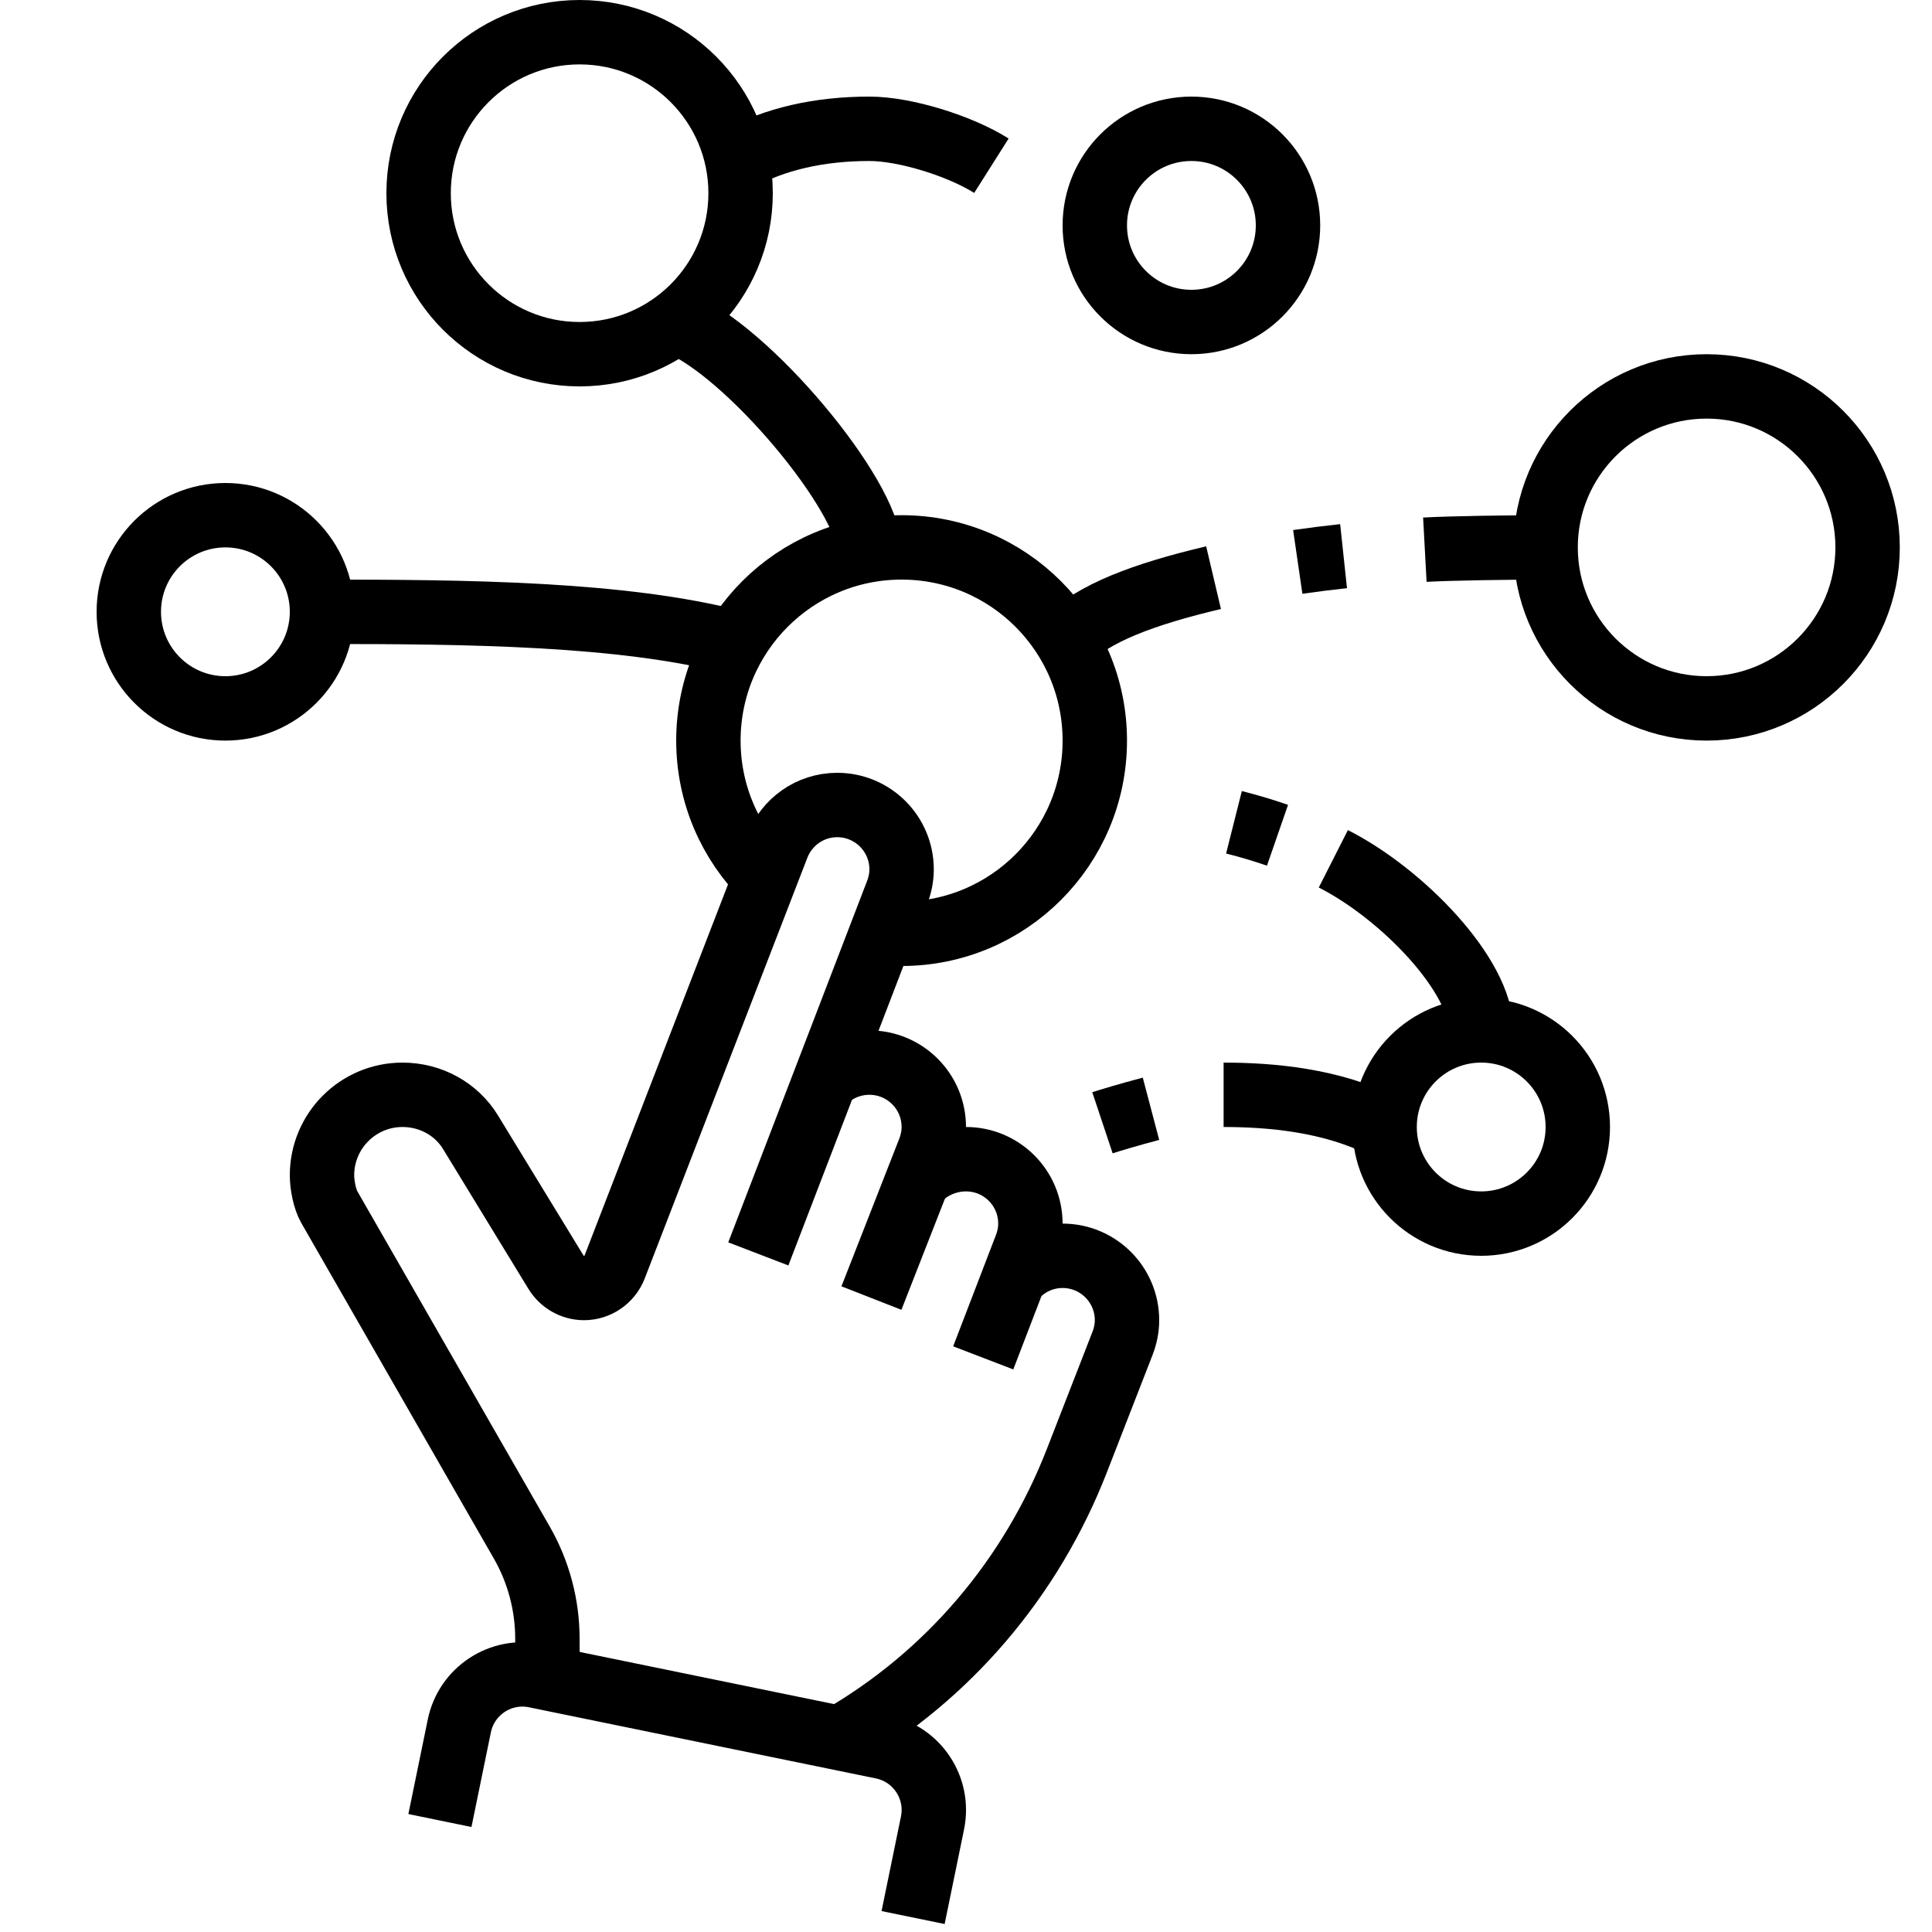
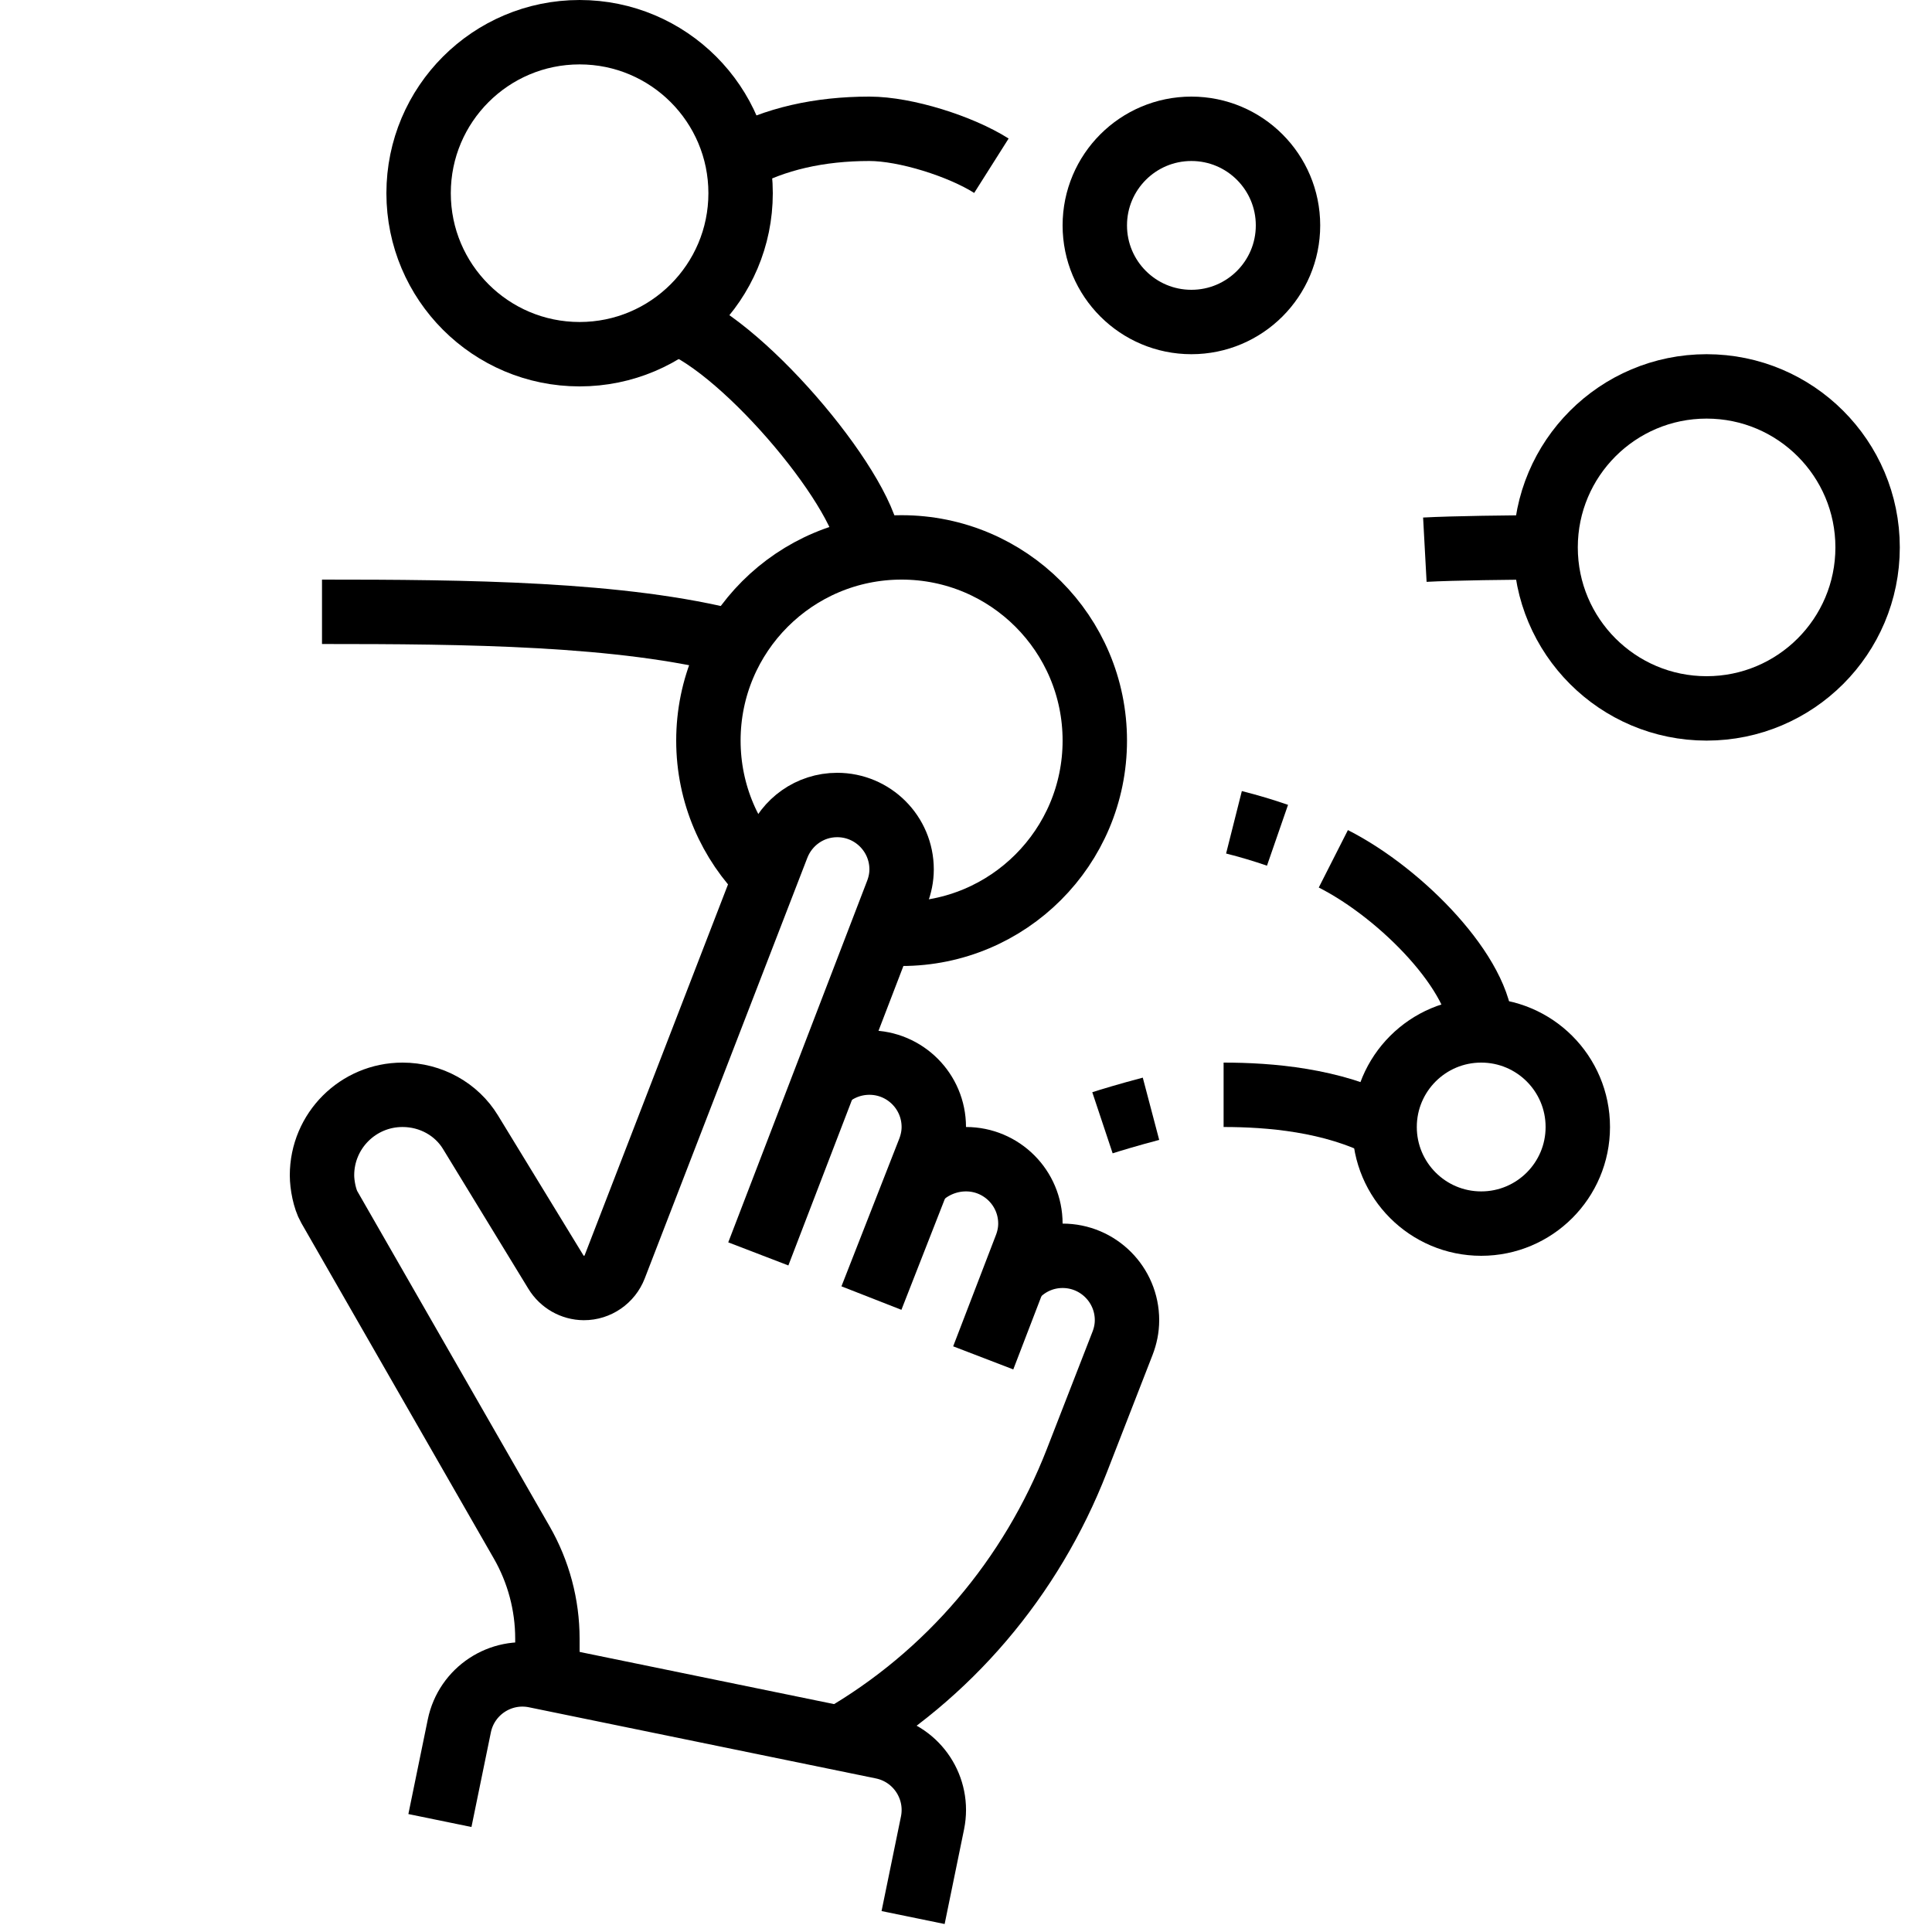
<svg xmlns="http://www.w3.org/2000/svg" width="60" height="60" viewBox="0 0 60 60" fill="none">
  <path d="M13.662 56.538L14.265 53.599C14.487 52.517 15.544 51.82 16.626 52.041L27.402 54.251C28.484 54.473 29.181 55.53 28.96 56.612L28.357 59.551" stroke="black" stroke-width="2" stroke-miterlimit="10" />
  <path d="M27.063 40.313L28.863 35.716C28.948 35.493 29 35.253 29 35C29 33.895 28.104 33 27 33C26.468 33 25.978 33.209 25.621 33.548" stroke="black" stroke-width="2" stroke-miterlimit="10" />
  <path d="M30.535 42.17L31.862 38.716C31.948 38.493 32 38.253 32 38C32 36.895 31.104 36 30 36C29.417 36 28.862 36.251 28.498 36.65" stroke="black" stroke-width="2" stroke-miterlimit="10" />
  <path d="M26.081 53.98C29.454 52.038 32.029 48.993 33.442 45.365C34.2 43.418 34.862 41.716 34.862 41.716C34.948 41.493 35 41.253 35 41C35 39.895 34.104 39 33 39C32.391 39 31.848 39.273 31.483 39.704" stroke="black" stroke-width="2" stroke-miterlimit="10" />
  <path d="M17 52.118V50.891C17 49.841 16.724 48.809 16.201 47.899L10.225 37.484C10.084 37.239 10 36.799 10 36.5C10 35.119 11.119 34 12.5 34C13.387 34 14.18 34.454 14.61 35.159L17.265 39.507C17.45 39.809 17.778 39.998 18.132 40C18.556 40.002 18.937 39.738 19.09 39.343L24.138 26.284C24.426 25.534 25.148 25 26 25C27.104 25 28 25.895 28 27C28 27.253 27.948 27.493 27.862 27.716L23.55 38.941" stroke="black" stroke-width="2" stroke-miterlimit="10" />
-   <path d="M23.77 27.255C22.677 26.169 22 24.663 22 23C22 19.686 24.686 17 28 17C31.314 17 34 19.686 34 23C34 26.314 31.314 29 28 29C27.795 29 27.591 28.99 27.391 28.97" stroke="black" stroke-width="2" stroke-miterlimit="10" />
+   <path d="M23.77 27.255C22.677 26.169 22 24.663 22 23C22 19.686 24.686 17 28 17C31.314 17 34 19.686 34 23C34 26.314 31.314 29 28 29" stroke="black" stroke-width="2" stroke-miterlimit="10" />
  <path d="M37 10C38.657 10 40 8.657 40 7C40 5.343 38.657 4 37 4C35.343 4 34 5.343 34 7C34 8.657 35.343 10 37 10Z" stroke="black" stroke-width="2" stroke-miterlimit="10" />
-   <path d="M7 22C8.657 22 10 20.657 10 19C10 17.343 8.657 16 7 16C5.343 16 4 17.343 4 19C4 20.657 5.343 22 7 22Z" stroke="black" stroke-width="2" stroke-miterlimit="10" />
  <path d="M46 38C47.657 38 49 36.657 49 35C49 33.343 47.657 32 46 32C44.343 32 43 33.343 43 35C43 36.657 44.343 38 46 38Z" stroke="black" stroke-width="2" stroke-miterlimit="10" />
  <path d="M18 11C20.761 11 23 8.761 23 6C23 3.239 20.761 1 18 1C15.239 1 13 3.239 13 6C13 8.761 15.239 11 18 11Z" stroke="black" stroke-width="2" stroke-miterlimit="10" />
  <path d="M53 22C55.761 22 58 19.761 58 17C58 14.239 55.761 12 53 12C50.239 12 48 14.239 48 17C48 19.761 50.239 22 53 22Z" stroke="black" stroke-width="2" stroke-miterlimit="10" />
  <path d="M27 17.083C27 15.416 23.187 10.833 21 10" stroke="black" stroke-width="2" stroke-miterlimit="10" />
  <path d="M44.25 17.071C45.117 17.024 46.917 17 48 17" stroke="black" stroke-width="2" stroke-miterlimit="10" />
-   <path d="M40.303 17.451C40.764 17.384 41.239 17.324 41.726 17.272" stroke="black" stroke-width="2" stroke-miterlimit="10" />
-   <path d="M33.126 19.881C33.96 19.047 35.488 18.459 37.688 17.94" stroke="black" stroke-width="2" stroke-miterlimit="10" />
  <path d="M22.891 4.957C24.056 4.31 25.453 4 27 4C28.125 4 29.833 4.542 30.789 5.147" stroke="black" stroke-width="2" stroke-miterlimit="10" />
  <path d="M22.829 19.956C19.329 19.039 14.422 19 10 19" stroke="black" stroke-width="2" stroke-miterlimit="10" />
  <path d="M38 34C39.422 34 41.375 34.156 43 35" stroke="black" stroke-width="2" stroke-miterlimit="10" />
  <path d="M34.238 34.869C34.436 34.803 35.051 34.617 35.745 34.434" stroke="black" stroke-width="2" stroke-miterlimit="10" />
  <path d="M39.674 25.94C39.238 25.789 38.786 25.654 38.322 25.537" stroke="black" stroke-width="2" stroke-miterlimit="10" />
  <path d="M46 32C46 30.298 43.558 27.762 41.408 26.671" stroke="black" stroke-width="2" stroke-miterlimit="10" />
</svg>